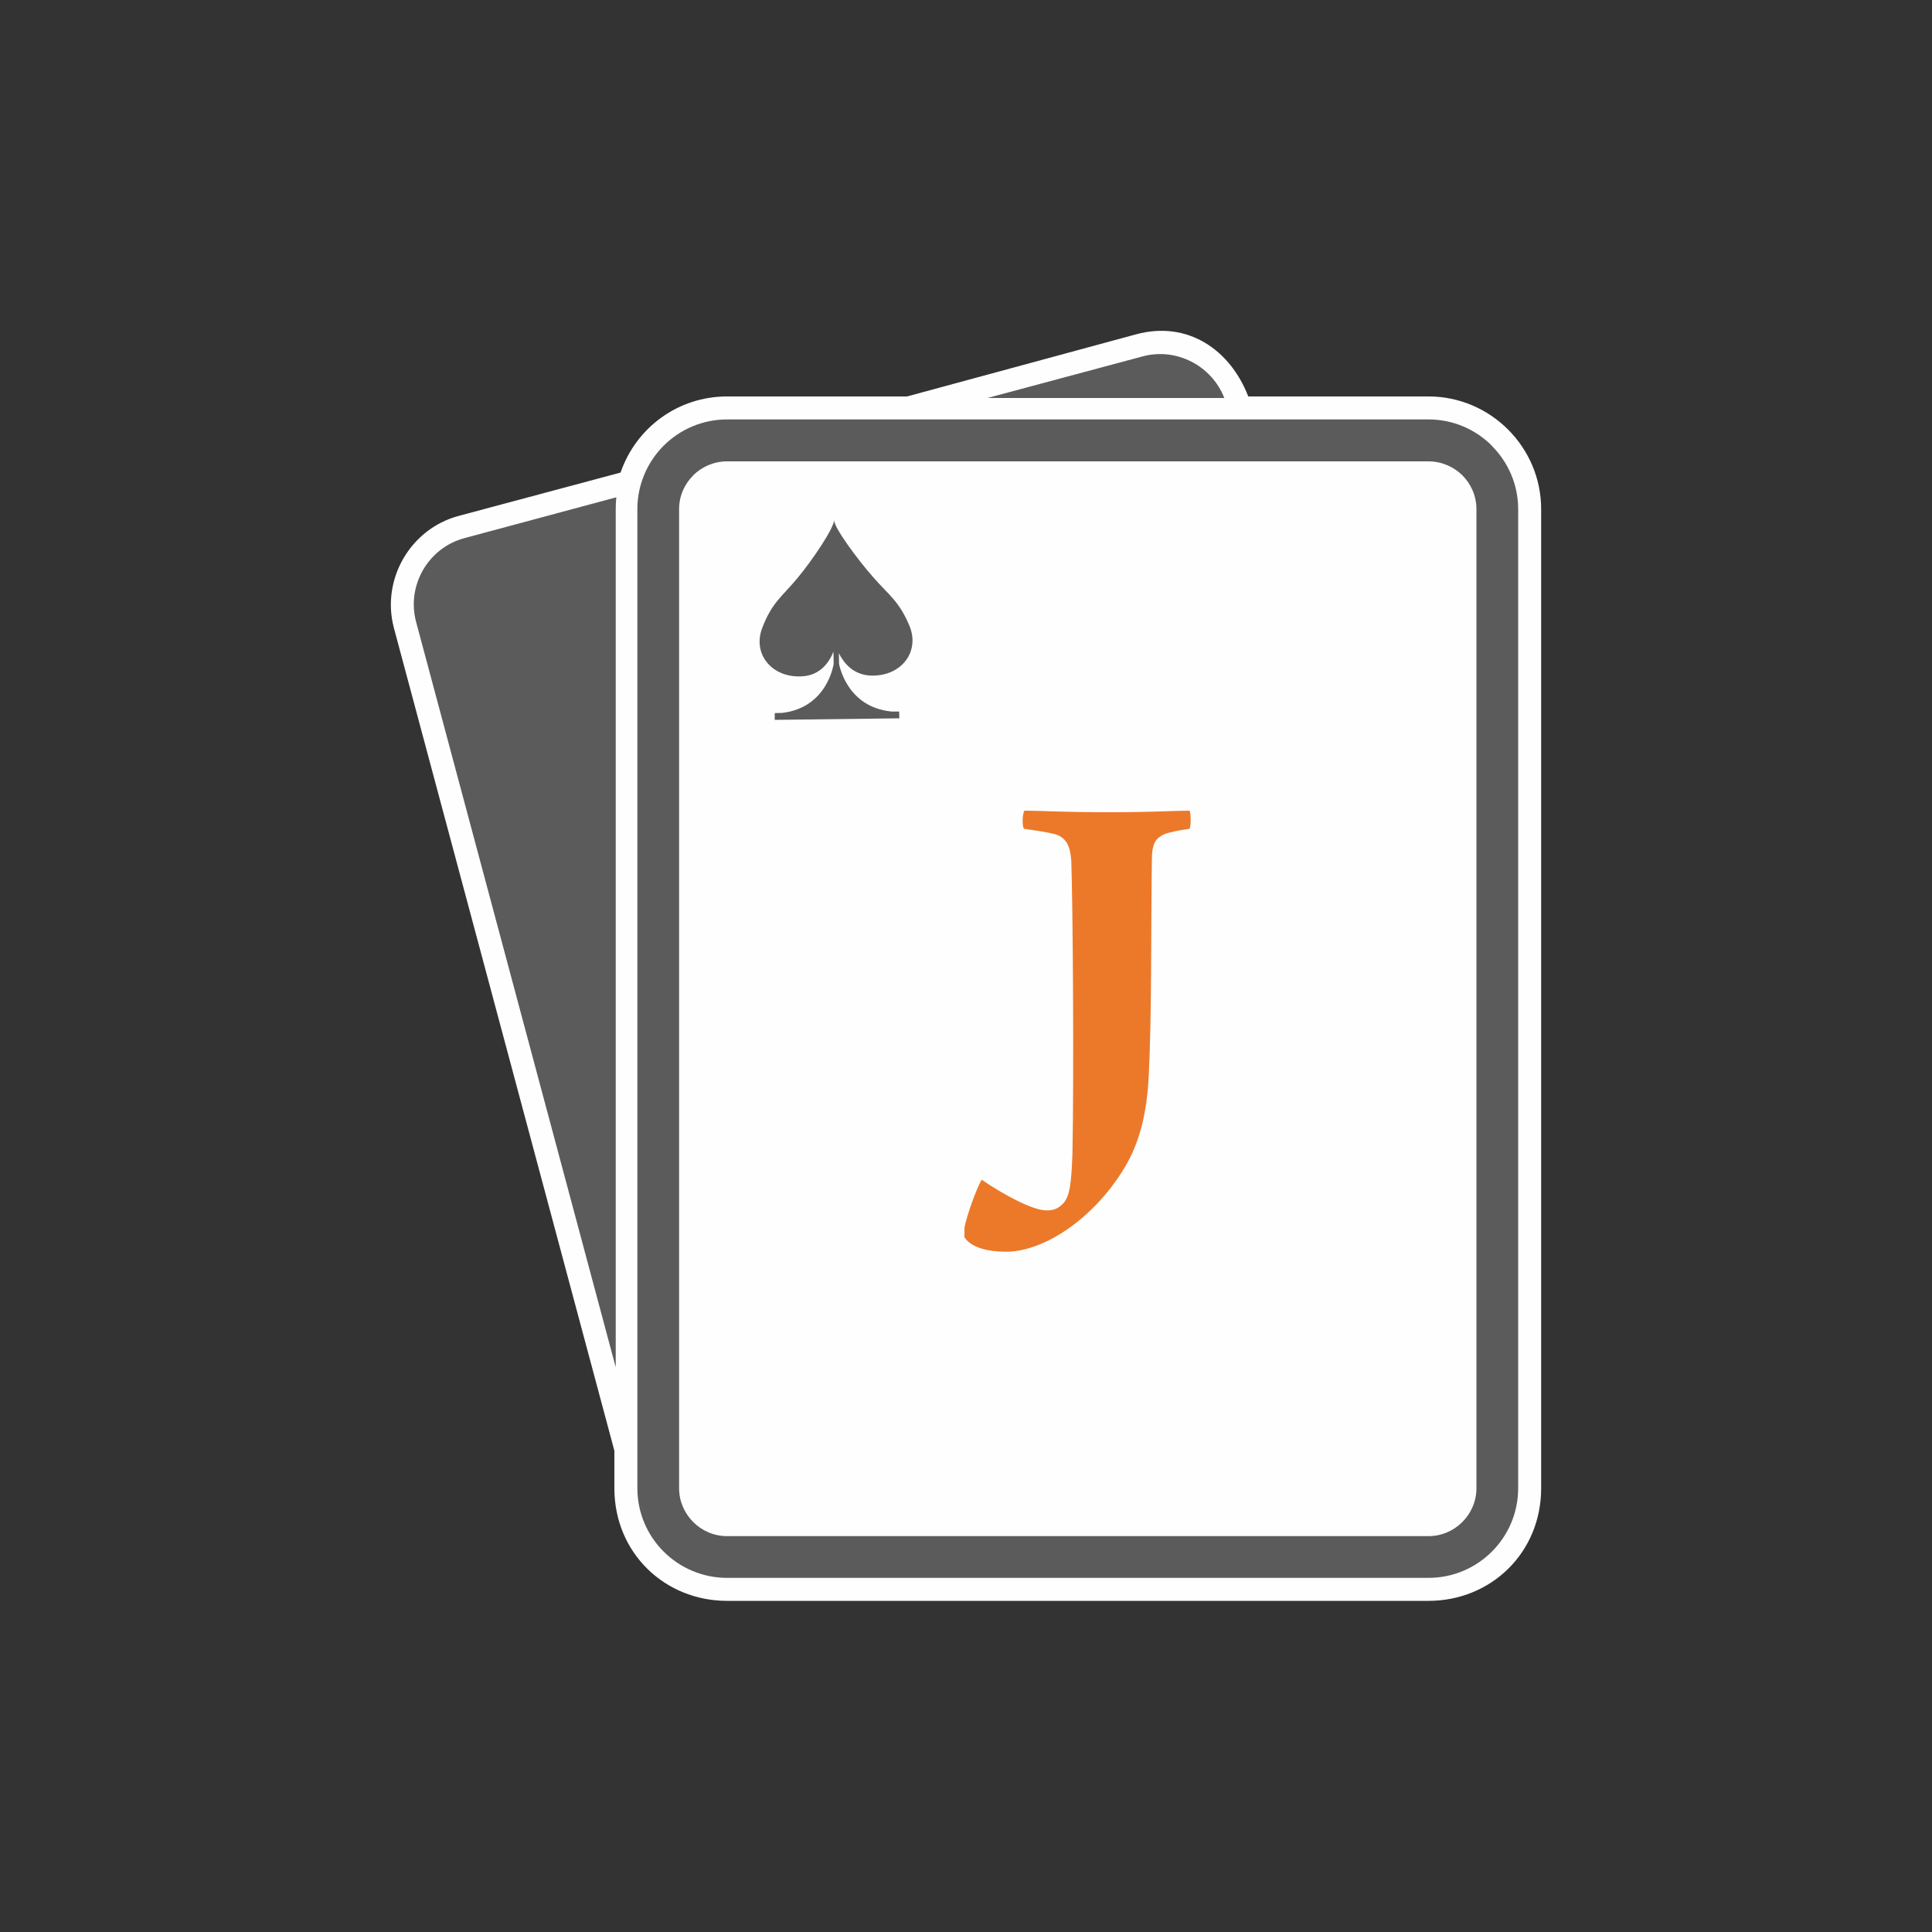
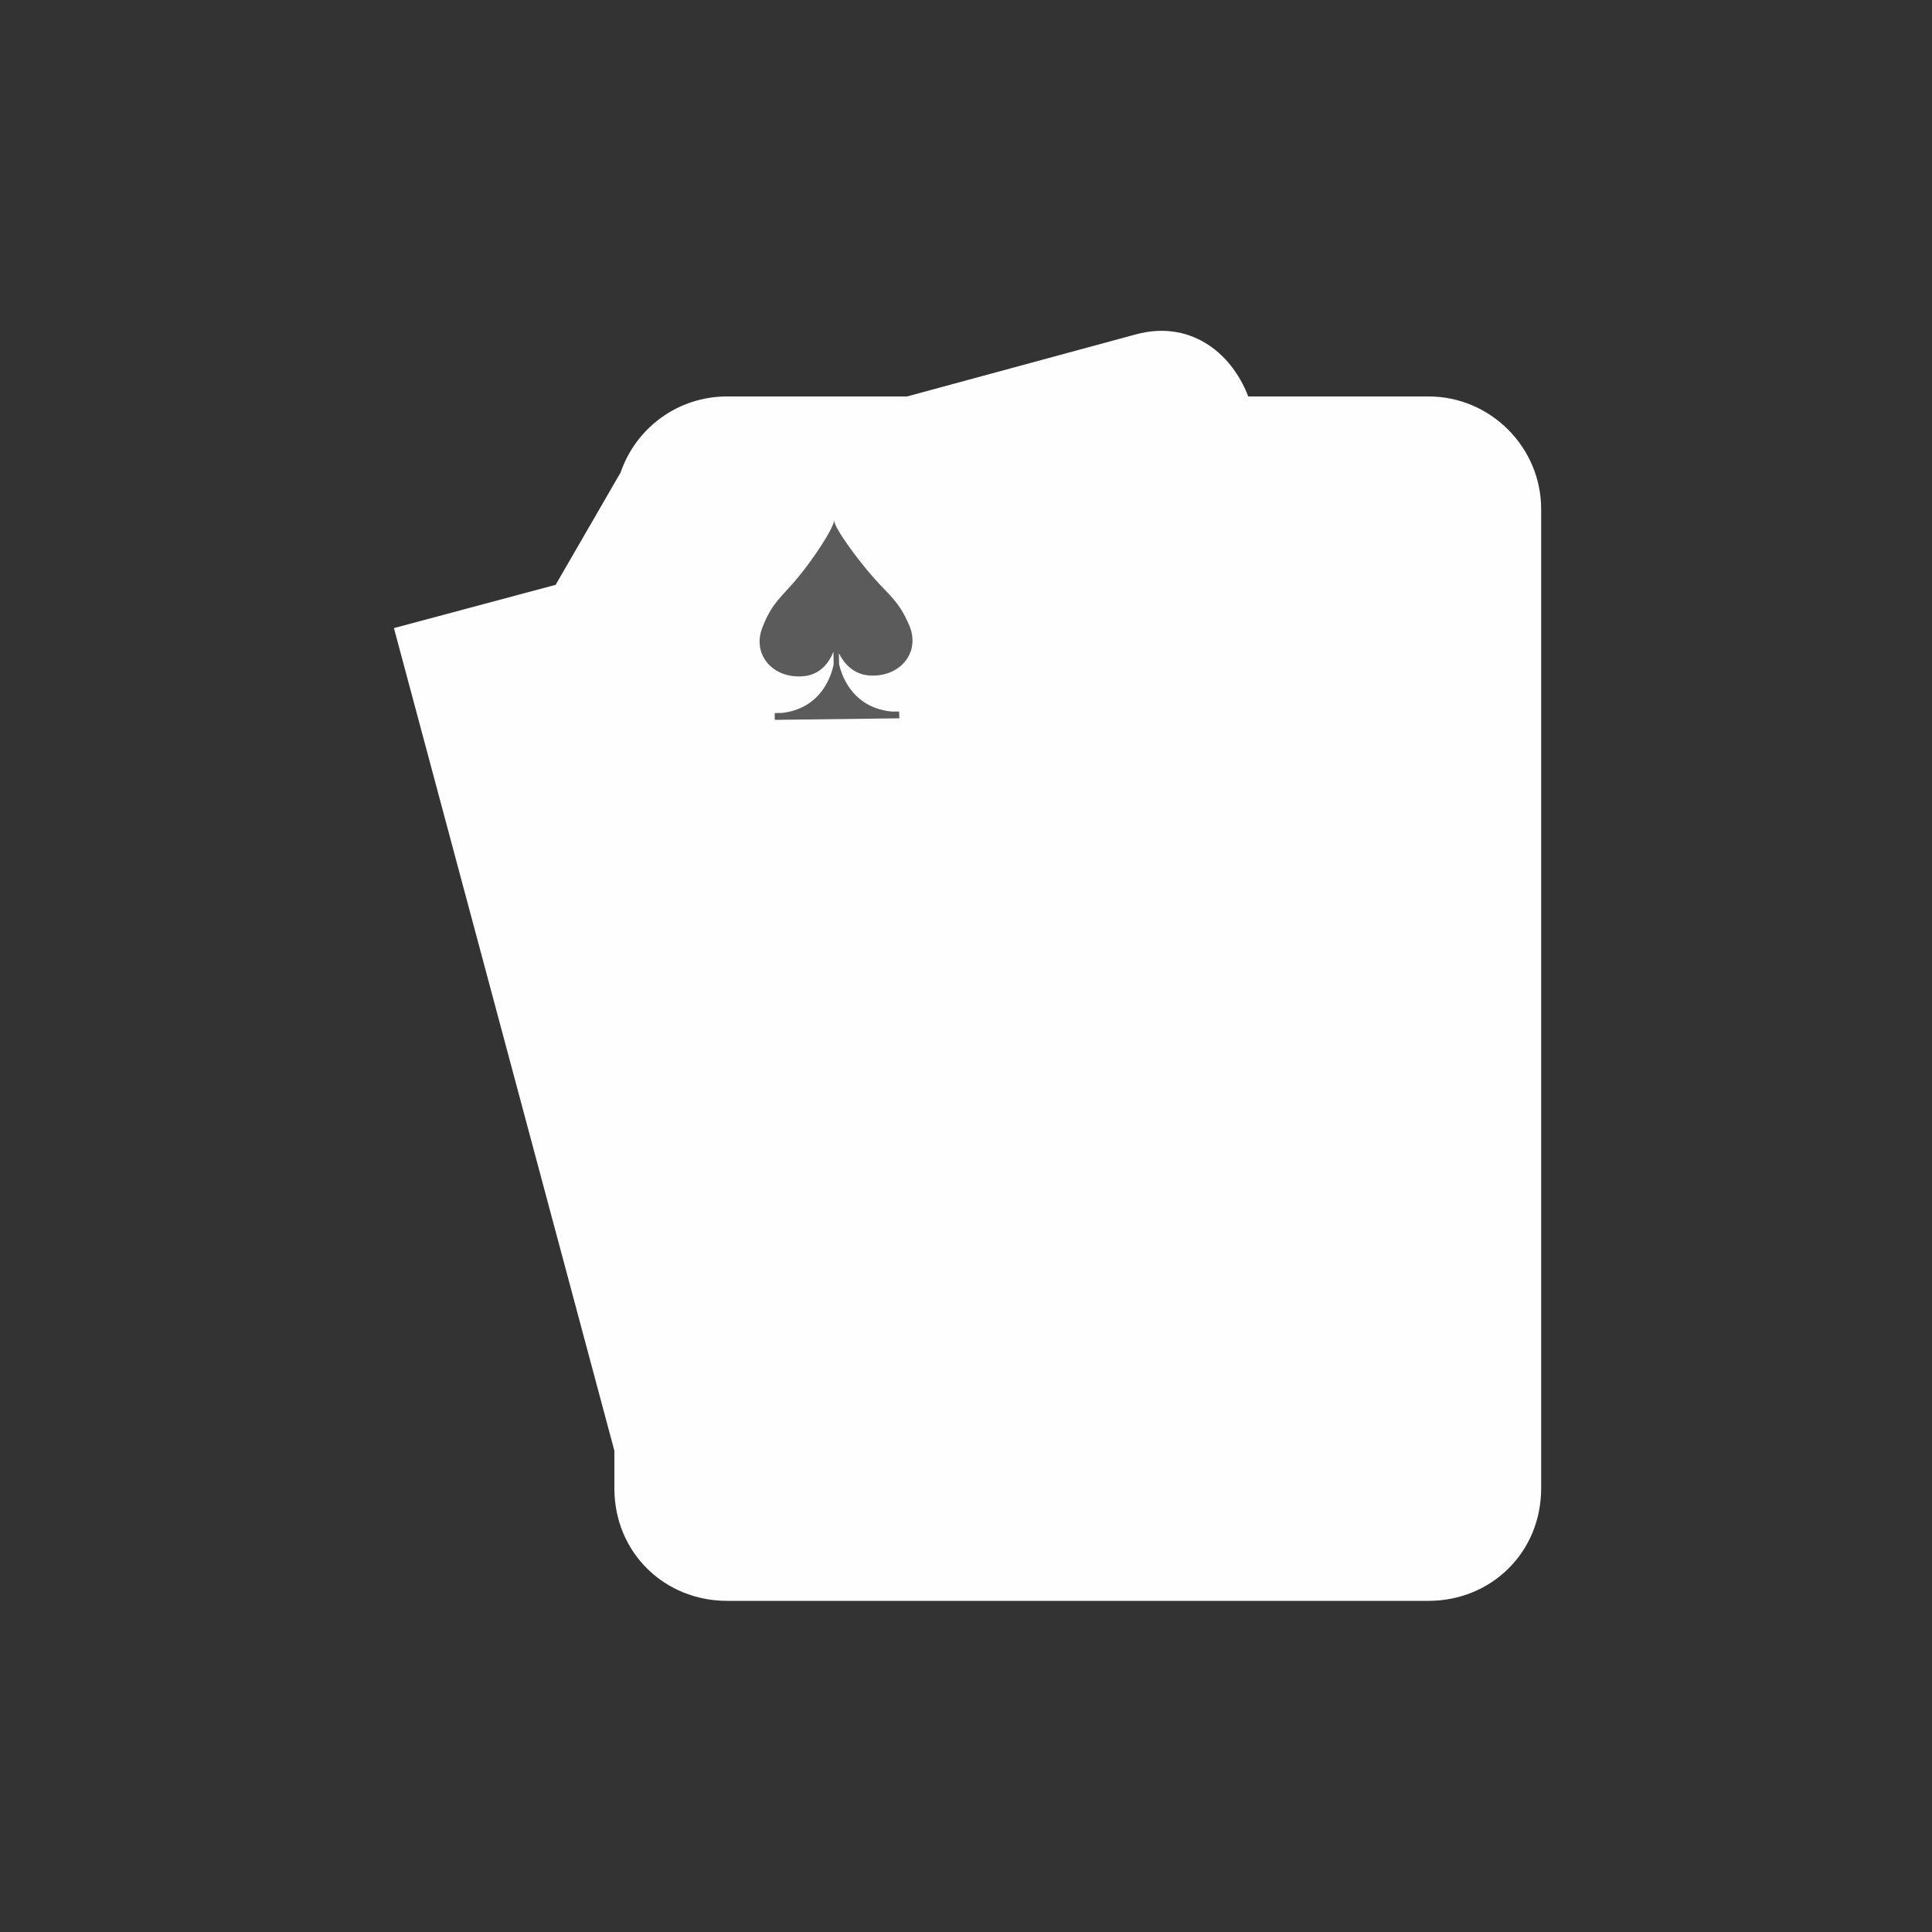
<svg xmlns="http://www.w3.org/2000/svg" xml:space="preserve" width="1000px" height="1000px" version="1.1" style="shape-rendering:geometricPrecision; text-rendering:geometricPrecision; image-rendering:optimizeQuality; fill-rule:evenodd; clip-rule:evenodd" viewBox="0 0 10000 10000">
  <rect x="0" y="0" width="10000" height="10000" fill="#333333" stroke="none" />
  <defs>
    <style type="text/css">
   
    .fil4 {fill:none}
    .fil0 {fill:#FEFEFE}
    .fil2 {fill:#5B5B5B}
    .fil3 {fill:#5B5B5B;fill-rule:nonzero}
    .fil1 {fill:#EC792A;fill-rule:nonzero}
   
  </style>
  </defs>
  <g id="Layer_x0020_1">
-     <path class="fil0" d="M3212 2446c81,-235 300,-394 551,-394l932 0 1187 -322c265,-71 485,79 579,322l933 0c321,0 583,263 583,583l0 5068c0,335 -261,583 -583,583l-3631 0c-322,0 -583,-248 -583,-583l0 -194 -1141 -4258c-67,-251 84,-514 336,-581l837 -224z" />
-     <path class="fil1" d="M5300 4290c64,9 120,17 162,28 64,20 78,72 83,139 8,223 14,1099 6,1513 -6,161 -14,217 -45,256 -30,33 -58,39 -89,39 -72,0 -222,-81 -336,-159 -28,48 -78,189 -89,248l0 50c33,53 122,75 214,75 200,0 456,-173 614,-434 84,-139 117,-297 126,-478 16,-320 11,-773 16,-1115 0,-92 23,-114 64,-134 28,-11 84,-22 131,-28 8,-16 8,-80 0,-94 -81,0 -184,8 -406,8 -270,0 -356,-8 -448,-8 -11,11 -14,78 -3,94z" />
-     <path class="fil2" d="M2405 2785l785 -211c-2,20 -3,41 -3,61l0 4442 -1033 -3857c-51,-189 62,-385 251,-435zm2706 -725l802 -215c176,-48 359,48 424,215l-1226 0zm-1348 111l3631 0c128,0 244,52 328,136l0 1c84,84 136,200 136,327l0 5068c0,128 -52,244 -136,328l0 0c-84,84 -200,136 -328,136l-3631 0c-127,0 -244,-52 -328,-136l0 0c-84,-84 -136,-200 -136,-328l0 -5068c0,-127 52,-244 136,-328l0 0c84,-84 200,-136 328,-136zm3631 217l-3631 0c-68,0 -130,28 -175,72l0 1c-45,44 -73,106 -73,174l0 5068c0,68 28,130 73,175l0 0c45,45 107,73 175,73l3631 0c68,0 130,-28 175,-73l0 0c45,-45 73,-107 73,-175l0 -5068c0,-68 -28,-130 -73,-175 -45,-44 -107,-72 -175,-72z" />
+     <path class="fil0" d="M3212 2446c81,-235 300,-394 551,-394l932 0 1187 -322c265,-71 485,79 579,322l933 0c321,0 583,263 583,583l0 5068c0,335 -261,583 -583,583l-3631 0c-322,0 -583,-248 -583,-583l0 -194 -1141 -4258l837 -224z" />
    <path class="fil3" d="M4516 3497c153,0 245,-126 192,-256 -54,-130 -106,-159 -188,-253 -83,-94 -203,-257 -203,-296 1,39 -110,205 -190,301 -80,96 -132,126 -182,258 -50,131 46,255 199,250 105,-2 151,-80 170,-128l1 63c0,0 -31,227 -267,254l-38 1 0 35 645 -8 -1 -35 -38 0c-236,-22 -273,-247 -273,-247l-1 -55c24,48 74,116 174,116z" />
-     <polygon class="fil4" points="0,10000 10000,10000 10000,0 0,0 " />
  </g>
</svg>